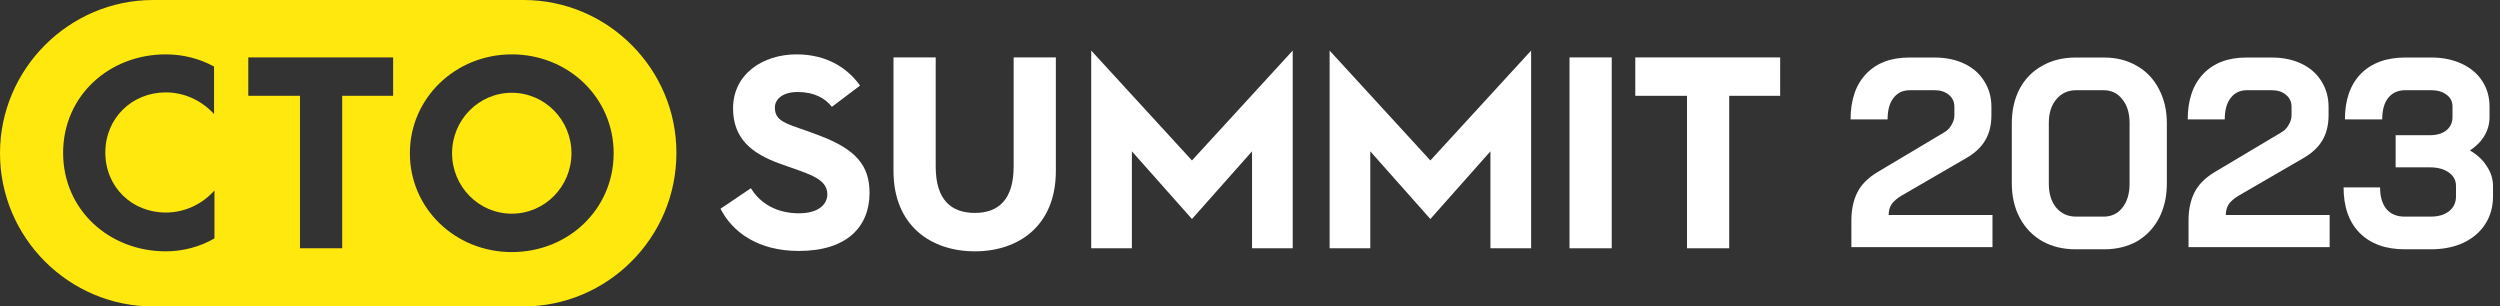
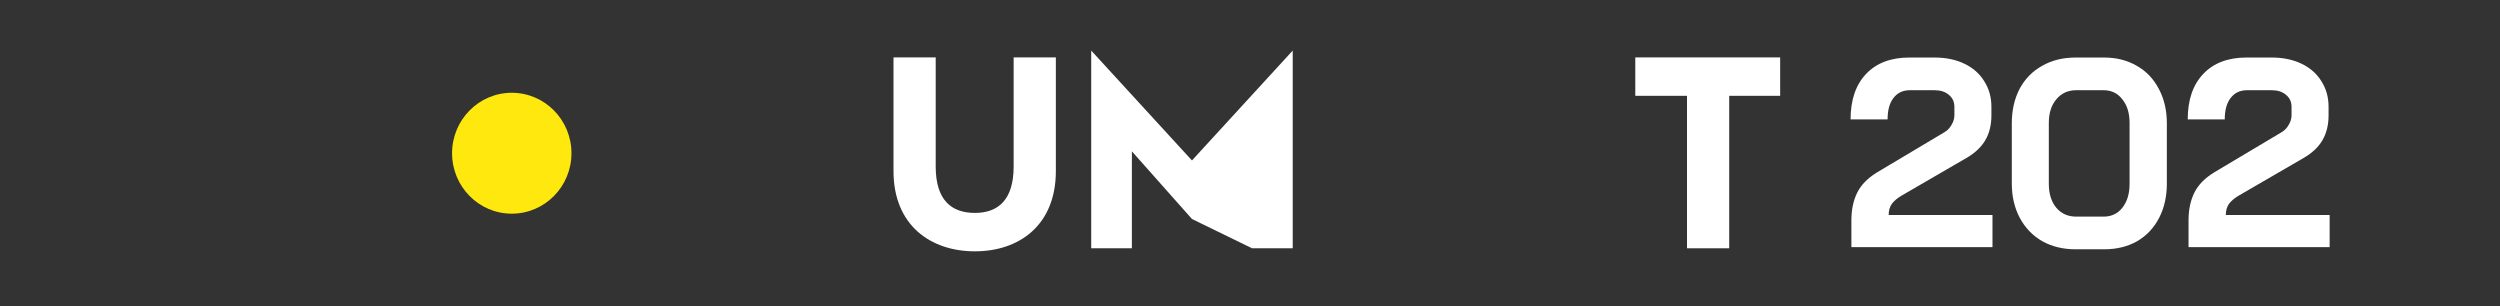
<svg xmlns="http://www.w3.org/2000/svg" width="310" height="38" viewBox="0 0 310 38" fill="none">
  <rect x="0" y="0" width="310" height="38" fill="#333333" stroke="none" />
  <path d="M63.459 26.496C67.547 26.496 70.861 23.14 70.861 19C70.861 14.86 67.547 11.504 63.459 11.504C59.371 11.504 56.057 14.86 56.057 19C56.057 23.14 59.371 26.496 63.459 26.496Z" fill="#FFE80E" />
-   <path d="M64.921 0H19C8.534 0 0 8.581 0 19C0 29.466 8.534 38 19 38H64.873C75.34 38 83.873 29.466 83.873 19C83.921 8.581 75.387 0 64.921 0ZM20.556 31.164C13.531 31.164 7.826 26.025 7.826 18.953C7.826 11.881 13.531 6.742 20.556 6.742C22.677 6.742 24.705 7.261 26.449 8.203C26.496 8.203 26.543 8.251 26.543 8.251V14.144C25.035 12.494 22.913 11.457 20.556 11.457C16.36 11.457 13.06 14.662 13.06 18.906C13.06 23.196 16.36 26.355 20.556 26.355C22.913 26.355 25.082 25.318 26.591 23.62V29.561C24.799 30.598 22.725 31.164 20.556 31.164ZM48.749 11.881H42.432V30.787H37.199V11.881H30.787V7.119H48.749V11.881ZM63.459 31.258C56.481 31.258 50.824 25.883 50.824 19C50.824 12.164 56.481 6.742 63.459 6.742C70.484 6.742 76.094 12.117 76.094 19C76.094 25.93 70.484 31.258 63.459 31.258Z" fill="#FFE80E" />
-   <path d="M93.115 23.337C94.246 25.223 96.32 26.449 99.055 26.449C101.648 26.449 102.591 25.223 102.591 24.092C102.591 22.017 99.951 21.499 96.65 20.273C93.256 19.047 90.899 17.208 90.899 13.437C90.899 9.194 94.576 6.742 98.772 6.742C102.732 6.742 105.231 8.628 106.646 10.608L103.157 13.248C102.308 12.164 100.941 11.409 98.913 11.409C97.169 11.409 96.085 12.211 96.085 13.342C96.085 15.323 97.971 15.37 101.789 16.878C106.08 18.529 107.824 20.509 107.824 23.903C107.824 28.099 105.043 31.117 99.055 31.117C93.963 31.117 90.804 28.759 89.343 25.883L93.115 23.337Z" fill="white" />
  <path d="M110.794 7.119H116.027V20.65C116.027 24.799 117.96 26.402 120.883 26.402C123.759 26.402 125.692 24.799 125.692 20.65V7.119H130.925V21.216C130.925 27.911 126.399 31.164 120.883 31.164C115.367 31.164 110.794 27.911 110.794 21.216V7.119V7.119Z" fill="white" />
-   <path d="M135.31 6.271L147.803 19.896L160.297 6.271V30.787H155.253V18.764L147.803 27.156L140.354 18.764V30.787H135.31V6.271Z" fill="white" />
-   <path d="M164.871 6.271L177.365 19.896L189.858 6.271V30.787H184.814V18.764L177.365 27.156L169.915 18.764V30.787H164.871V6.271Z" fill="white" />
-   <path d="M194.62 7.119H199.853V30.787H194.62V7.119Z" fill="white" />
+   <path d="M135.31 6.271L147.803 19.896L160.297 6.271V30.787H155.253L147.803 27.156L140.354 18.764V30.787H135.31V6.271Z" fill="white" />
  <path d="M209.189 11.881H202.777V7.119H220.74V11.881H214.422V30.787H209.189V11.881Z" fill="white" />
  <path d="M229.572 27.326C229.572 25.998 229.816 24.847 230.303 23.872C230.791 22.898 231.623 22.057 232.798 21.348L241.048 16.433C241.447 16.212 241.757 15.902 241.979 15.503C242.223 15.105 242.345 14.706 242.345 14.307V13.245C242.345 12.625 242.112 12.127 241.646 11.75C241.203 11.374 240.615 11.186 239.883 11.186H236.823C235.958 11.186 235.282 11.507 234.794 12.149C234.306 12.769 234.062 13.654 234.062 14.806H229.472C229.472 12.392 230.115 10.51 231.401 9.16C232.687 7.809 234.472 7.134 236.757 7.134H239.883C241.28 7.134 242.511 7.388 243.576 7.898C244.64 8.407 245.461 9.126 246.037 10.056C246.636 10.986 246.935 12.049 246.935 13.245V14.307C246.935 15.503 246.68 16.533 246.17 17.396C245.682 18.238 244.906 18.968 243.842 19.588L235.825 24.238C235.293 24.548 234.883 24.891 234.594 25.267C234.328 25.644 234.195 26.109 234.195 26.662H247.068V30.648H229.572V27.326Z" fill="white" />
  <path d="M257.38 30.913C255.828 30.913 254.453 30.581 253.256 29.917C252.058 29.23 251.127 28.267 250.461 27.027C249.796 25.788 249.464 24.36 249.464 22.743V15.304C249.464 13.688 249.785 12.259 250.428 11.02C251.093 9.78 252.025 8.828 253.222 8.163C254.42 7.477 255.806 7.134 257.38 7.134H260.906C262.436 7.134 263.789 7.477 264.964 8.163C266.14 8.828 267.049 9.78 267.692 11.02C268.357 12.259 268.69 13.688 268.69 15.304V22.743C268.69 24.36 268.368 25.788 267.725 27.027C267.082 28.267 266.173 29.23 264.998 29.917C263.822 30.581 262.459 30.913 260.906 30.913H257.38ZM260.84 26.861C261.815 26.861 262.592 26.496 263.168 25.765C263.767 25.013 264.066 24.027 264.066 22.81V15.237C264.066 14.02 263.767 13.045 263.168 12.315C262.592 11.562 261.815 11.186 260.84 11.186H257.447C256.427 11.186 255.606 11.562 254.985 12.315C254.364 13.045 254.054 14.02 254.054 15.237V22.81C254.054 24.027 254.364 25.013 254.985 25.765C255.606 26.496 256.427 26.861 257.447 26.861H260.84Z" fill="white" />
  <path d="M271.379 27.326C271.379 25.998 271.622 24.847 272.11 23.872C272.598 22.898 273.43 22.057 274.605 21.348L282.854 16.433C283.254 16.212 283.564 15.902 283.786 15.503C284.03 15.105 284.152 14.706 284.152 14.307V13.245C284.152 12.625 283.919 12.127 283.453 11.75C283.01 11.374 282.422 11.186 281.69 11.186H278.63C277.765 11.186 277.089 11.507 276.601 12.149C276.113 12.769 275.869 13.654 275.869 14.806H271.279C271.279 12.392 271.922 10.51 273.208 9.16C274.494 7.809 276.279 7.134 278.563 7.134H281.69C283.087 7.134 284.318 7.388 285.383 7.898C286.447 8.407 287.267 9.126 287.844 10.056C288.443 10.986 288.742 12.049 288.742 13.245V14.307C288.742 15.503 288.487 16.533 287.977 17.396C287.489 18.238 286.713 18.968 285.649 19.588L277.632 24.238C277.1 24.548 276.69 24.891 276.401 25.267C276.135 25.644 276.002 26.109 276.002 26.662H288.875V30.648H271.379V27.326Z" fill="white" />
-   <path d="M306.272 18.658C307.182 19.19 307.88 19.843 308.368 20.618C308.878 21.393 309.133 22.201 309.133 23.042V24.371C309.133 25.655 308.811 26.795 308.168 27.791C307.525 28.788 306.616 29.563 305.441 30.116C304.288 30.648 302.946 30.913 301.416 30.913H298.189C295.816 30.913 293.954 30.238 292.601 28.887C291.27 27.537 290.605 25.655 290.605 23.241H295.129C295.129 24.393 295.395 25.289 295.927 25.931C296.46 26.552 297.214 26.861 298.189 26.861H301.416C302.347 26.861 303.101 26.64 303.678 26.197C304.254 25.732 304.543 25.123 304.543 24.371V23.042C304.543 22.356 304.243 21.802 303.645 21.381C303.046 20.961 302.27 20.75 301.316 20.75H297.058V16.765H301.316C302.159 16.765 302.835 16.566 303.345 16.167C303.855 15.747 304.11 15.204 304.11 14.54V13.211C304.11 12.592 303.866 12.104 303.378 11.75C302.891 11.374 302.259 11.186 301.482 11.186H298.256C297.347 11.186 296.637 11.507 296.127 12.149C295.639 12.769 295.395 13.654 295.395 14.806H290.771C290.771 12.392 291.426 10.51 292.734 9.16C294.065 7.809 295.905 7.134 298.256 7.134H301.482C302.902 7.134 304.155 7.388 305.241 7.898C306.35 8.407 307.204 9.126 307.802 10.056C308.401 10.964 308.701 12.016 308.701 13.211V14.54C308.701 15.359 308.49 16.123 308.069 16.832C307.647 17.54 307.049 18.149 306.272 18.658Z" fill="white" />
</svg>